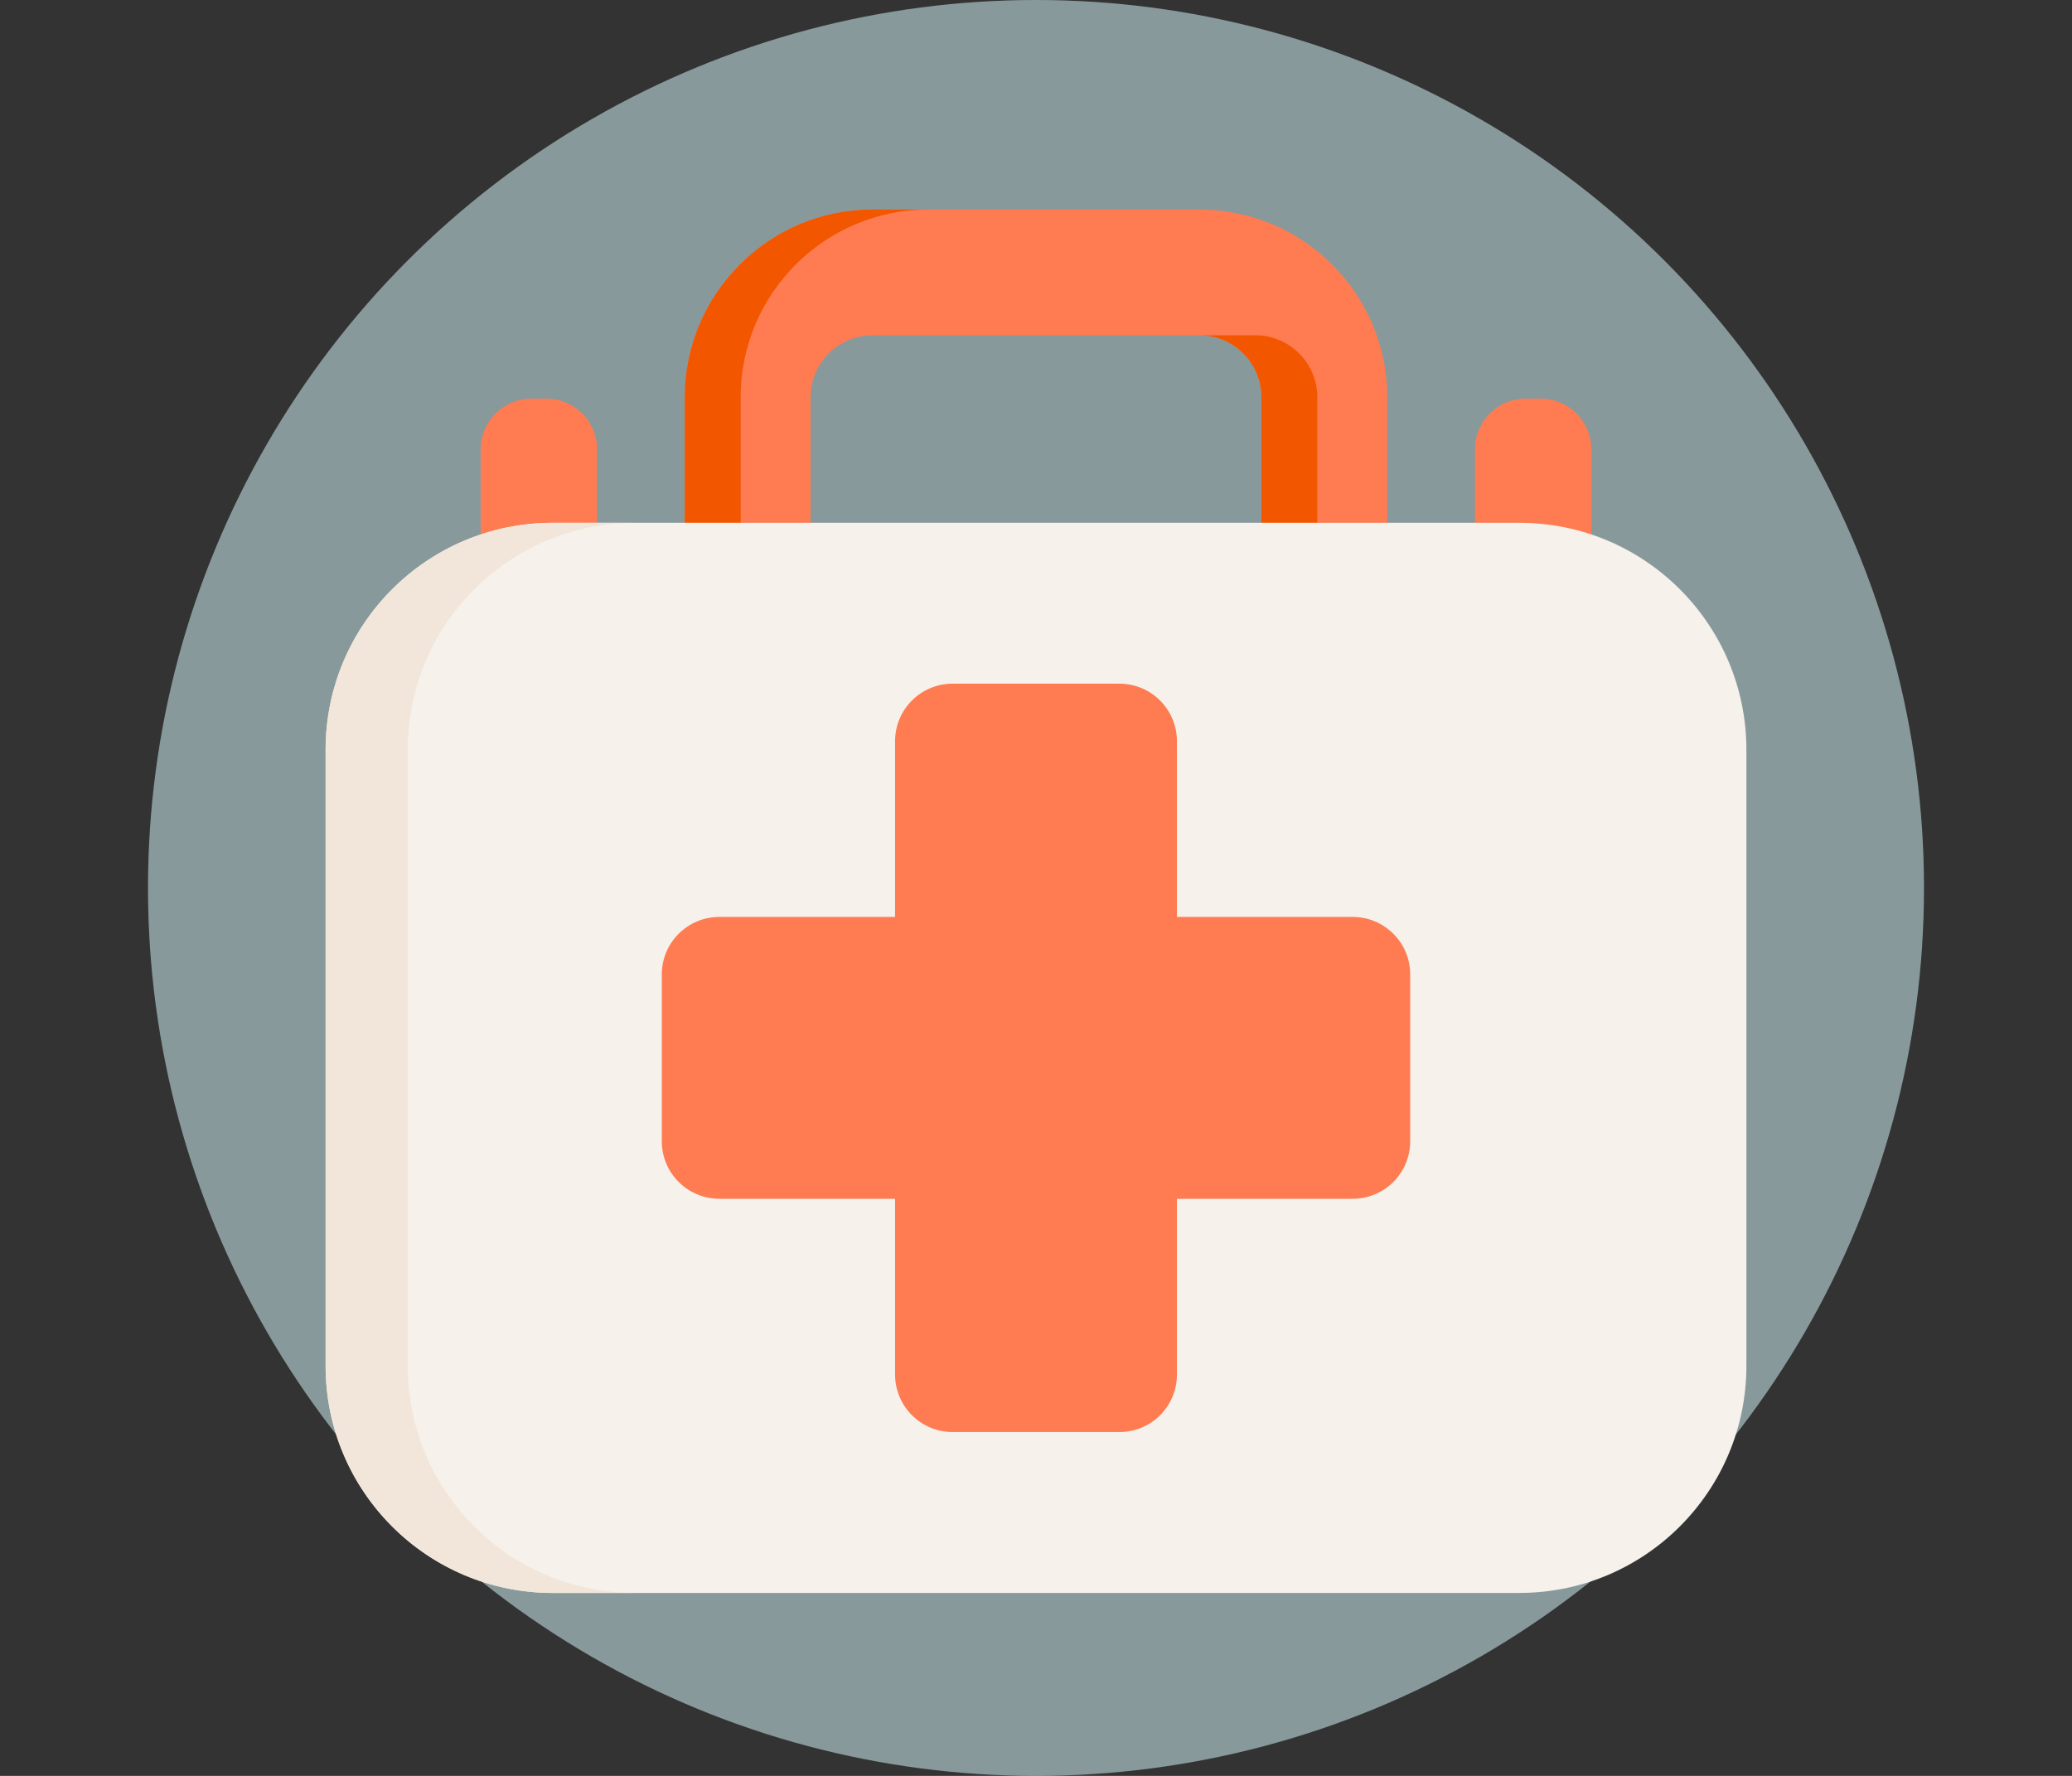
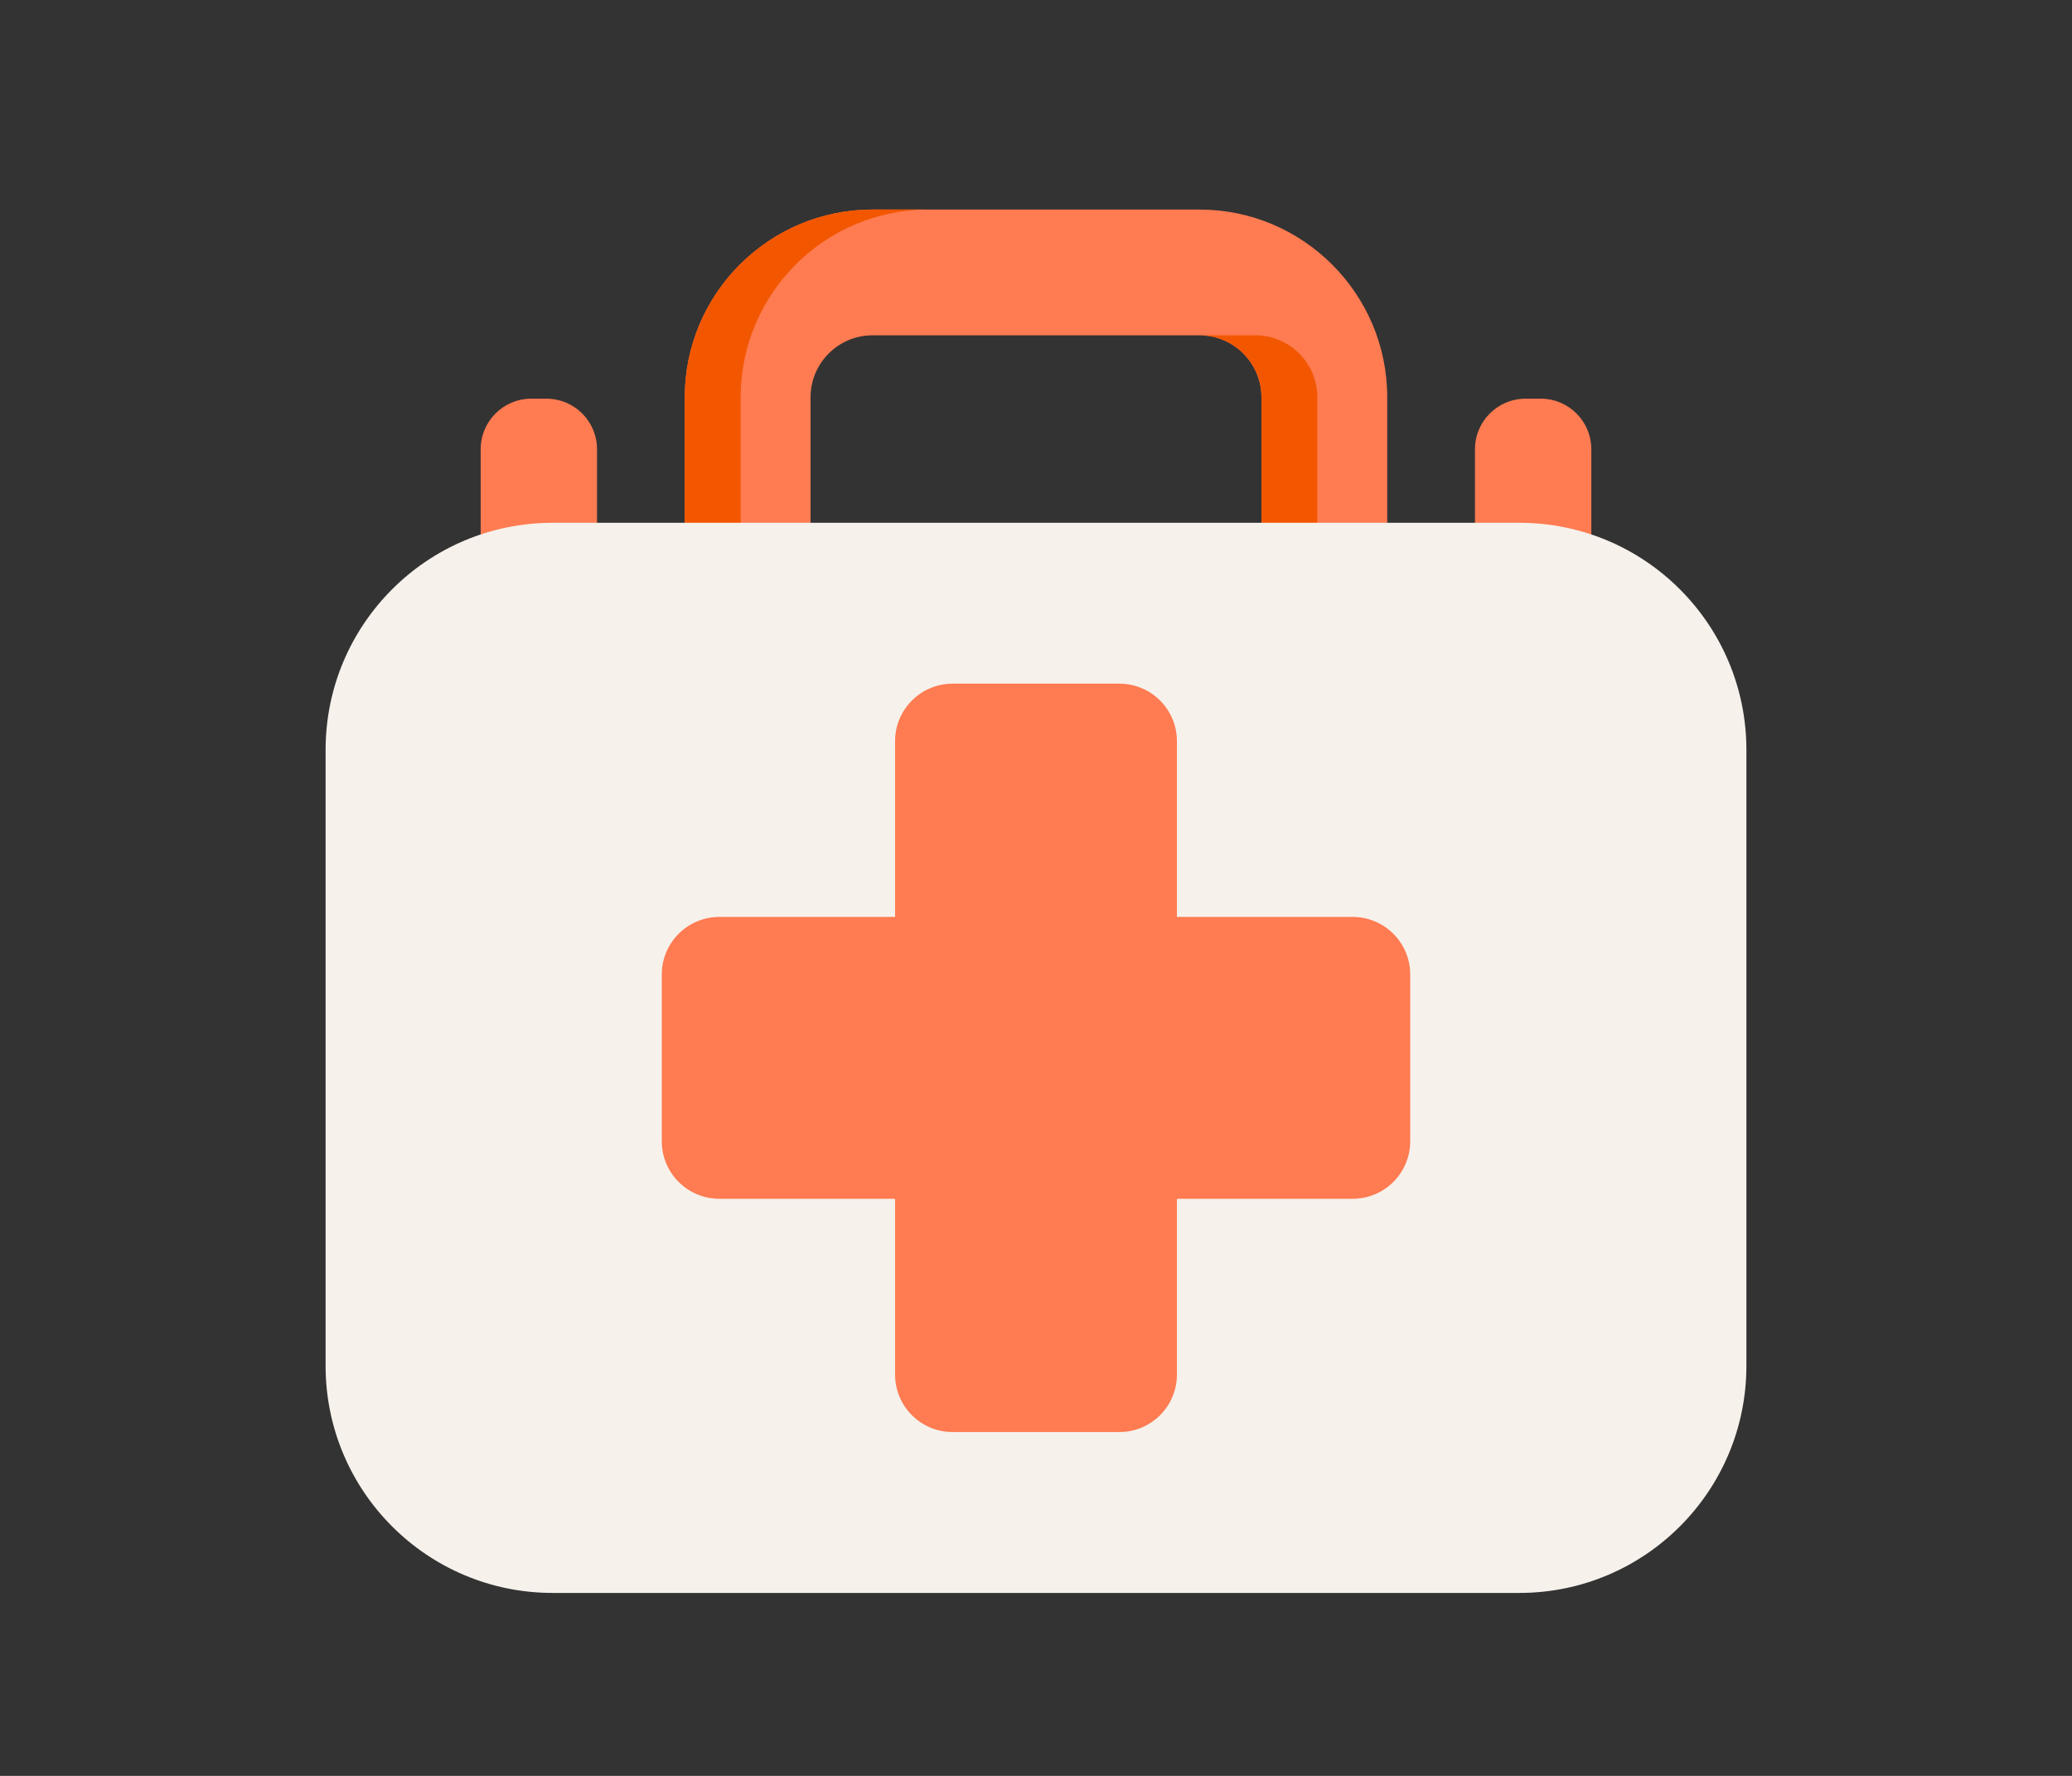
<svg xmlns="http://www.w3.org/2000/svg" width="70" height="60" viewBox="0 0 70 60" fill="none">
  <rect x="0" y="0" width="70" height="60" fill="#333333" stroke="none" />
-   <circle opacity="0.6" cx="35" cy="30" r="30" fill="#C1DEE2" />
  <path d="M52.052 13.47H51.539C50.595 13.47 49.83 14.235 49.83 15.179V20.396H53.761V15.179C53.761 14.235 52.996 13.47 52.052 13.47Z" fill="#FF7B51" />
  <path d="M18.461 13.47H17.948C17.004 13.47 16.239 14.235 16.239 15.179V20.396H20.17V15.179C20.17 14.235 19.405 13.47 18.461 13.47Z" fill="#FF7B51" />
  <path d="M44.741 24.647H25.259C24.085 24.647 23.134 23.696 23.134 22.522V13.422C23.134 9.925 25.979 7.08 29.476 7.08H40.523C44.021 7.08 46.866 9.925 46.866 13.422V22.522C46.866 23.695 45.915 24.647 44.741 24.647ZM27.384 20.397H42.616V13.422C42.616 12.268 41.678 11.329 40.523 11.329H29.476C28.322 11.329 27.384 12.268 27.384 13.422V20.397Z" fill="#FF7B51" />
  <path d="M42.411 11.328H40.523C41.677 11.328 42.616 12.267 42.616 13.421V20.396H44.504V13.421C44.504 12.267 43.565 11.328 42.411 11.328Z" fill="#F25700" />
  <path d="M25.022 22.521V13.421C25.022 9.924 27.867 7.079 31.364 7.079H29.476C25.979 7.079 23.134 9.924 23.134 13.421V22.521C23.134 23.695 24.085 24.646 25.259 24.646H27.147C25.973 24.646 25.022 23.695 25.022 22.521Z" fill="#F25700" />
  <path d="M51.328 17.663H18.672C14.435 17.663 11 21.098 11 25.335V46.147C11 50.384 14.435 53.819 18.672 53.819H51.328C55.565 53.819 59 50.384 59 46.147V25.335C59 21.098 55.565 17.663 51.328 17.663Z" fill="#F6F1EB" />
-   <path d="M21.446 53.82H18.672C14.434 53.82 11 50.384 11 46.148V25.335C11 21.098 14.434 17.664 18.672 17.664H21.446C17.209 17.664 13.774 21.098 13.774 25.335V46.148C13.774 50.384 17.209 53.82 21.446 53.82Z" fill="#F1E6D9" />
  <path d="M45.699 30.98H39.761V25.043C39.761 23.969 38.891 23.099 37.818 23.099H32.182C31.109 23.099 30.239 23.969 30.239 25.043V30.98H24.301C23.228 30.98 22.358 31.85 22.358 32.923V38.559C22.358 39.632 23.228 40.502 24.301 40.502H30.239V46.44C30.239 47.513 31.109 48.383 32.182 48.383H37.818C38.891 48.383 39.761 47.513 39.761 46.44V40.502H45.699C46.772 40.502 47.642 39.632 47.642 38.559V32.923C47.642 31.85 46.772 30.98 45.699 30.98Z" fill="#FF7B51" />
</svg>